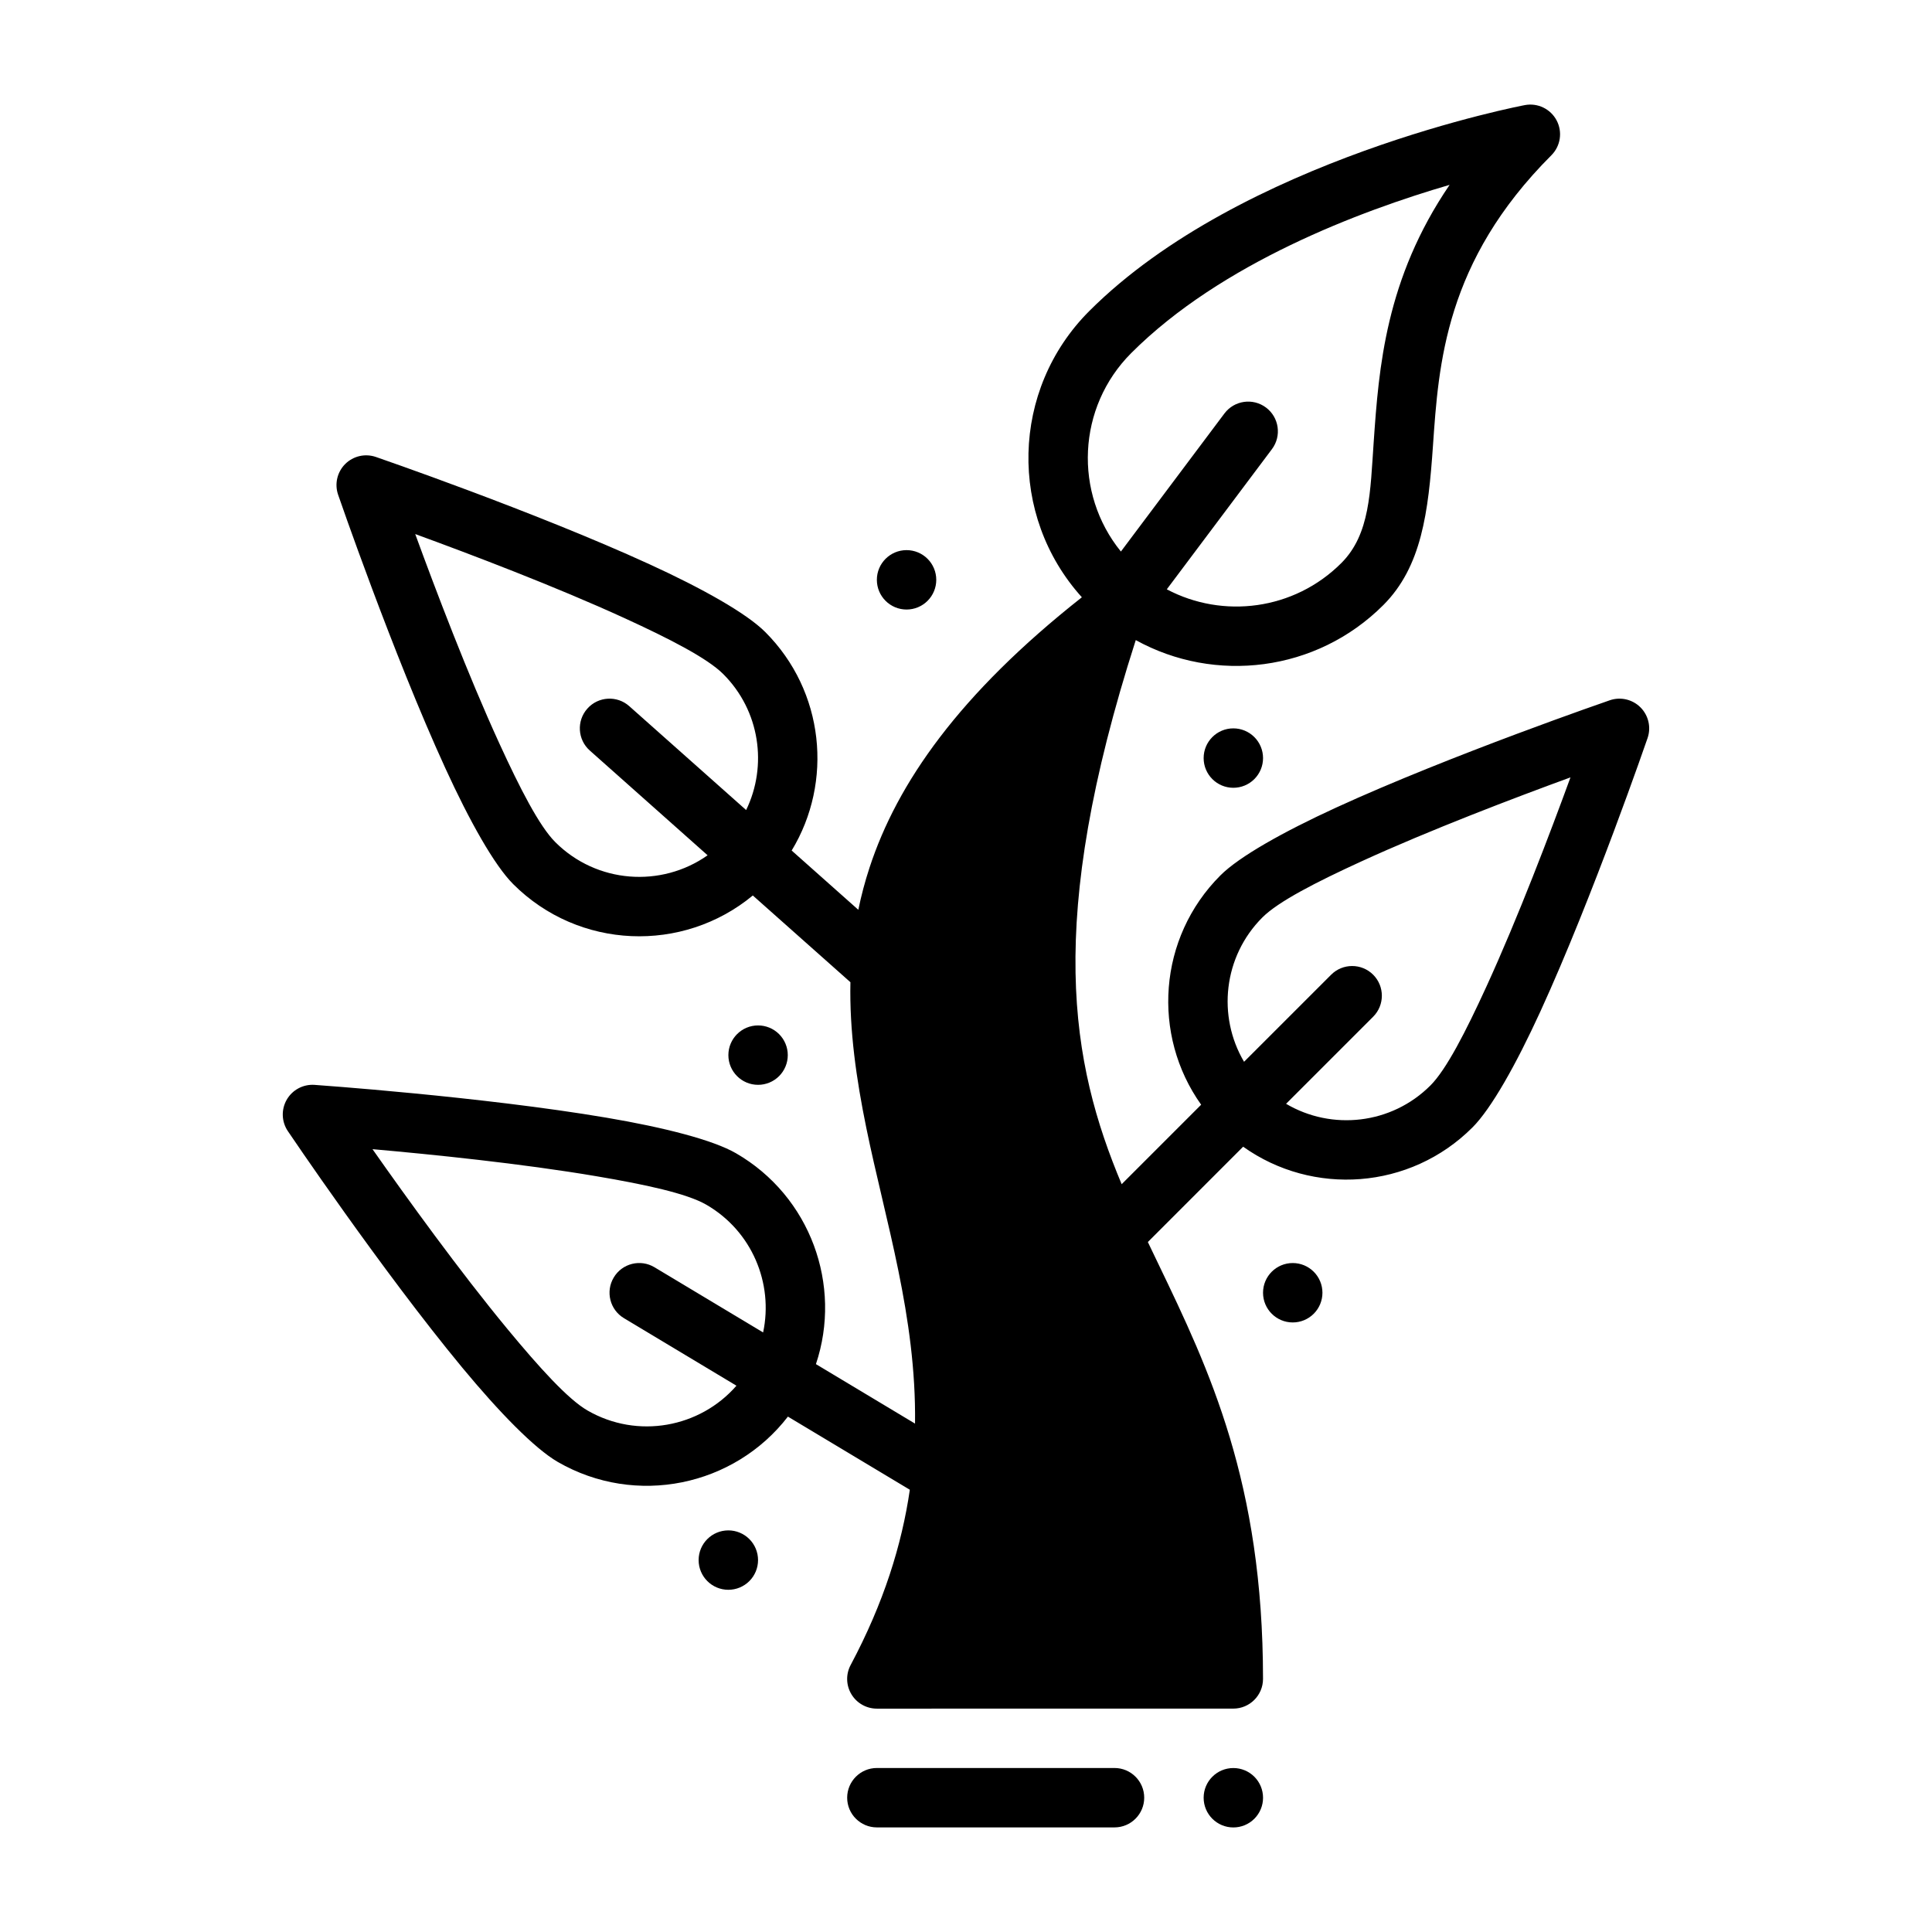
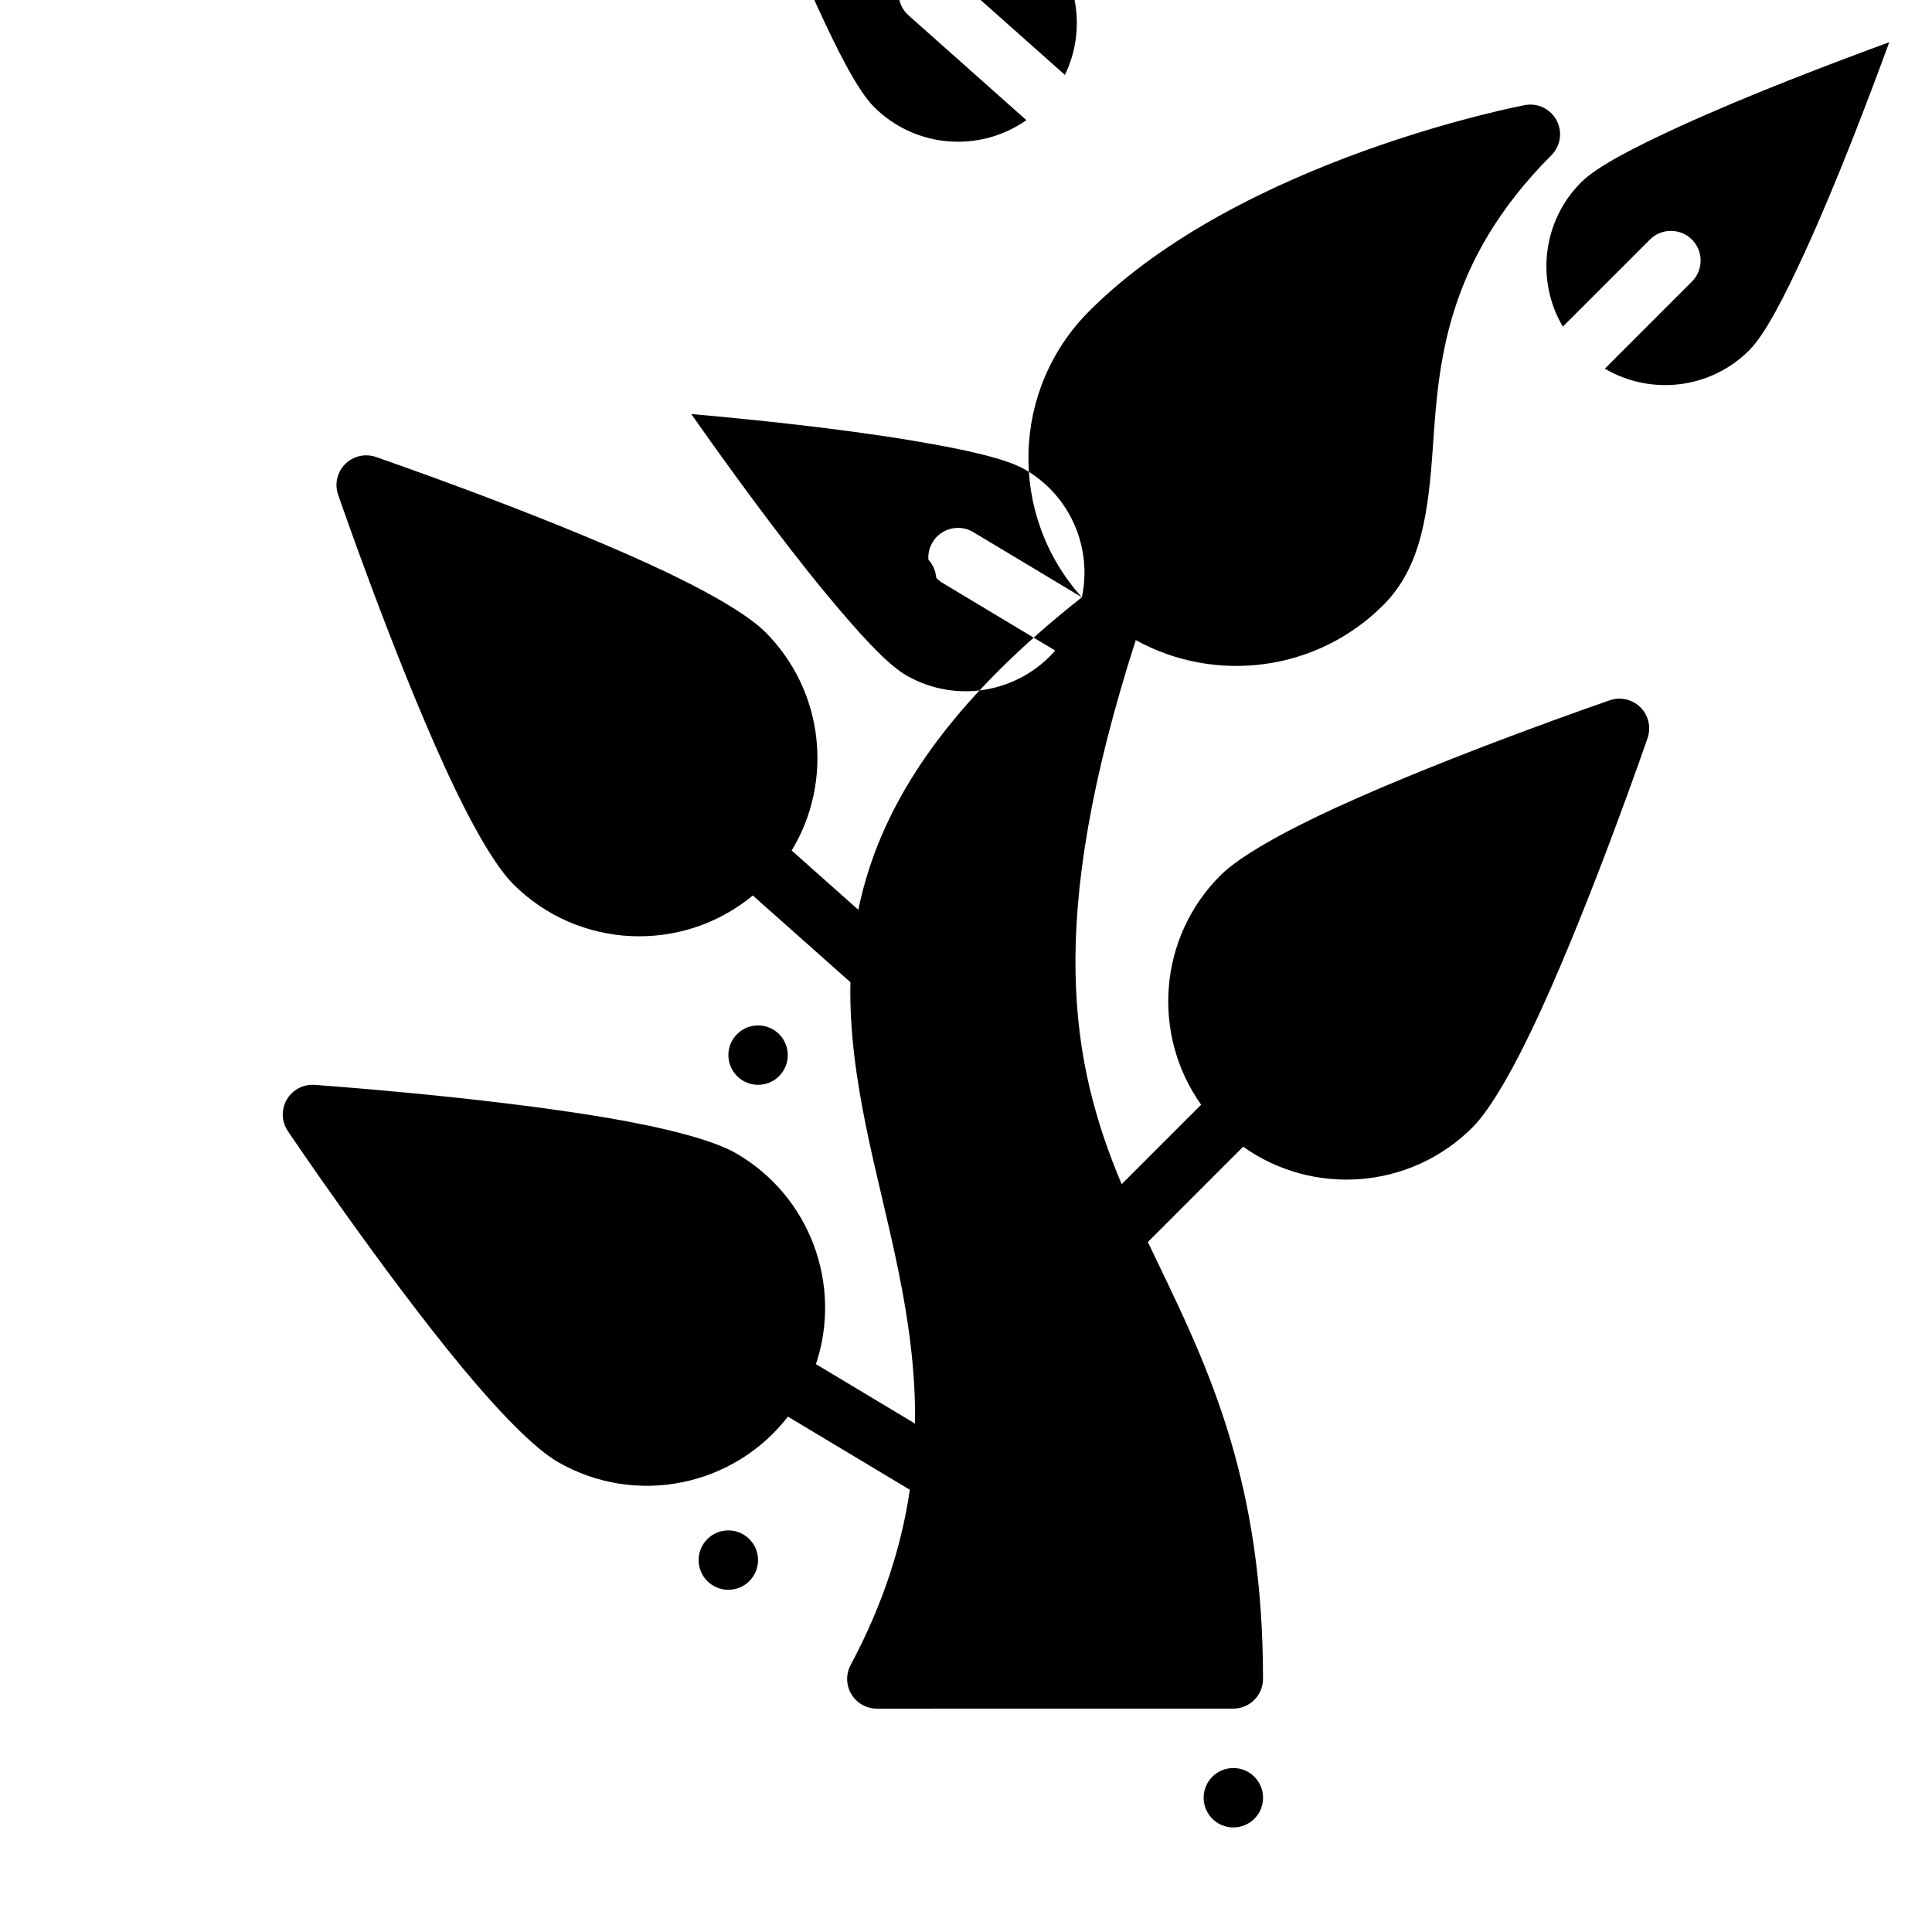
<svg xmlns="http://www.w3.org/2000/svg" fill="#000000" width="800px" height="800px" version="1.1" viewBox="144 144 512 512">
  <g fill-rule="evenodd">
    <path d="m478.72 620.42c0 2.086-0.828 4.09-2.305 5.566-1.477 1.477-3.481 2.305-5.566 2.305-4.348 0-7.871-3.523-7.871-7.871 0-4.348 3.523-7.871 7.871-7.871 2.086 0 4.09 0.828 5.566 2.305 1.477 1.477 2.305 3.477 2.305 5.566z" />
-     <path d="m376.38 628.28h62.977c4.344 0 7.871-3.527 7.871-7.871s-3.527-7.871-7.871-7.871h-62.977c-4.344 0-7.871 3.527-7.871 7.871s3.527 7.871 7.871 7.871z" />
-     <path d="m430.71 302.29c-19.523-21.617-18.871-55.035 1.961-75.863 40.438-40.445 115.45-54.578 115.45-54.578 3.394-0.629 6.801 1.023 8.406 4.07 1.605 3.055 1.039 6.793-1.402 9.234-28.191 28.191-29.875 55.355-31.379 77.027-1.219 17.586-2.992 32.008-13.152 42.172-17.758 17.758-44.664 20.852-65.605 9.281-24.09 74.973-17.223 112.04-3.738 144.19l21.066-21.066c-13.137-18.445-11.438-44.234 5.102-60.766 5-5 16.656-11.547 30.699-17.988 30.512-13.98 72.5-28.426 72.5-28.426 2.844-0.977 6-0.242 8.125 1.883s2.859 5.281 1.883 8.125c0 0-14.445 41.988-28.426 72.5-6.438 14.043-12.988 25.703-17.988 30.699-16.531 16.539-42.32 18.238-60.766 5.102l-25.254 25.262c0.922 1.93 1.852 3.863 2.785 5.809 13.516 28.07 27.734 57.984 27.734 109.97 0 4.344-3.527 7.871-7.871 7.871l-94.465 0.008c-2.762 0-5.328-1.449-6.746-3.816-1.426-2.371-1.504-5.312-0.195-7.754 8.793-16.5 13.555-31.883 15.68-46.438l-32.309-19.383c-14.227 18.438-40.273 23.969-60.992 12.012-6.117-3.535-15.461-13.105-25.316-25-21.402-25.852-46.215-62.668-46.215-62.668-1.684-2.496-1.793-5.731-0.293-8.336 1.504-2.606 4.359-4.125 7.359-3.922 0 0 44.297 3.086 77.391 8.699 15.223 2.582 28.191 5.887 34.305 9.422 19.781 11.422 28.184 35.031 21.184 55.883l26.262 15.762c0.371-28.355-7.863-53.695-12.91-78.359-2.644-12.941-4.488-25.719-4.211-38.613l-25.867-22.984c-18.547 15.359-46.121 14.359-63.496-3.008-5-5-11.547-16.664-17.98-30.707-13.98-30.512-28.426-72.492-28.426-72.492-0.977-2.852-0.25-6 1.875-8.133 2.133-2.125 5.281-2.852 8.133-1.875 0 0 41.98 14.445 72.492 28.426 14.043 6.43 25.711 12.98 30.707 17.98 15.688 15.695 18.02 39.723 6.992 57.898l17.664 15.703c0.762-3.707 1.738-7.422 2.969-11.172 7.344-22.402 23.695-45.941 56.277-71.652zm-84.477 194.82c2.769-12.988-2.938-26.852-15.059-33.852-5.164-2.984-16.215-5.359-29.07-7.535-19.828-3.371-43.777-5.801-59.387-7.18 9.004 12.824 23.082 32.348 35.914 47.848 8.312 10.035 15.895 18.422 21.059 21.402 13.258 7.652 29.789 4.559 39.477-6.566l-29.812-17.895c-3.731-2.227-4.938-7.07-2.699-10.793 2.227-3.731 7.07-4.938 10.793-2.699zm138.59-60.59c12.066 7.125 27.891 5.504 38.258-4.863 4.219-4.219 9.367-14.281 14.801-26.129 8.383-18.293 16.934-40.793 22.309-55.512-14.719 5.375-37.219 13.926-55.512 22.309-11.848 5.434-21.906 10.578-26.129 14.801-10.367 10.367-11.988 26.191-4.863 38.258l23.082-23.074c3.07-3.07 8.062-3.07 11.133 0 3.07 3.07 3.07 8.062 0 11.133zm-143.09-77.848c5.699-11.738 3.684-26.293-6.062-36.031-4.211-4.219-14.273-9.375-26.129-14.809-18.285-8.383-40.785-16.926-55.504-22.301 5.375 14.719 13.918 37.219 22.301 55.504 5.434 11.855 10.586 21.914 14.809 26.129 10.98 10.988 28.094 12.156 40.375 3.496l-31.219-27.758c-3.25-2.883-3.543-7.863-0.652-11.109 2.883-3.25 7.863-3.543 11.109-0.652zm111.48-58.496c14.863 7.871 33.73 5.559 46.25-6.957 7.652-7.652 7.66-18.895 8.582-32.125 1.363-19.633 3.117-43.141 20.113-68.102-23.695 6.91-60.535 20.742-84.355 44.562-14.383 14.383-15.297 37.156-2.754 52.609l27.434-36.582c2.606-3.481 7.543-4.18 11.02-1.574 3.481 2.606 4.18 7.543 1.574 11.02z" />
+     <path d="m430.71 302.29c-19.523-21.617-18.871-55.035 1.961-75.863 40.438-40.445 115.45-54.578 115.45-54.578 3.394-0.629 6.801 1.023 8.406 4.07 1.605 3.055 1.039 6.793-1.402 9.234-28.191 28.191-29.875 55.355-31.379 77.027-1.219 17.586-2.992 32.008-13.152 42.172-17.758 17.758-44.664 20.852-65.605 9.281-24.09 74.973-17.223 112.04-3.738 144.19l21.066-21.066c-13.137-18.445-11.438-44.234 5.102-60.766 5-5 16.656-11.547 30.699-17.988 30.512-13.98 72.5-28.426 72.5-28.426 2.844-0.977 6-0.242 8.125 1.883s2.859 5.281 1.883 8.125c0 0-14.445 41.988-28.426 72.5-6.438 14.043-12.988 25.703-17.988 30.699-16.531 16.539-42.32 18.238-60.766 5.102l-25.254 25.262c0.922 1.93 1.852 3.863 2.785 5.809 13.516 28.07 27.734 57.984 27.734 109.97 0 4.344-3.527 7.871-7.871 7.871l-94.465 0.008c-2.762 0-5.328-1.449-6.746-3.816-1.426-2.371-1.504-5.312-0.195-7.754 8.793-16.5 13.555-31.883 15.68-46.438l-32.309-19.383c-14.227 18.438-40.273 23.969-60.992 12.012-6.117-3.535-15.461-13.105-25.316-25-21.402-25.852-46.215-62.668-46.215-62.668-1.684-2.496-1.793-5.731-0.293-8.336 1.504-2.606 4.359-4.125 7.359-3.922 0 0 44.297 3.086 77.391 8.699 15.223 2.582 28.191 5.887 34.305 9.422 19.781 11.422 28.184 35.031 21.184 55.883l26.262 15.762c0.371-28.355-7.863-53.695-12.91-78.359-2.644-12.941-4.488-25.719-4.211-38.613l-25.867-22.984c-18.547 15.359-46.121 14.359-63.496-3.008-5-5-11.547-16.664-17.98-30.707-13.98-30.512-28.426-72.492-28.426-72.492-0.977-2.852-0.25-6 1.875-8.133 2.133-2.125 5.281-2.852 8.133-1.875 0 0 41.98 14.445 72.492 28.426 14.043 6.43 25.711 12.98 30.707 17.98 15.688 15.695 18.02 39.723 6.992 57.898l17.664 15.703c0.762-3.707 1.738-7.422 2.969-11.172 7.344-22.402 23.695-45.941 56.277-71.652zc2.769-12.988-2.938-26.852-15.059-33.852-5.164-2.984-16.215-5.359-29.07-7.535-19.828-3.371-43.777-5.801-59.387-7.18 9.004 12.824 23.082 32.348 35.914 47.848 8.312 10.035 15.895 18.422 21.059 21.402 13.258 7.652 29.789 4.559 39.477-6.566l-29.812-17.895c-3.731-2.227-4.938-7.07-2.699-10.793 2.227-3.731 7.07-4.938 10.793-2.699zm138.59-60.59c12.066 7.125 27.891 5.504 38.258-4.863 4.219-4.219 9.367-14.281 14.801-26.129 8.383-18.293 16.934-40.793 22.309-55.512-14.719 5.375-37.219 13.926-55.512 22.309-11.848 5.434-21.906 10.578-26.129 14.801-10.367 10.367-11.988 26.191-4.863 38.258l23.082-23.074c3.07-3.07 8.062-3.07 11.133 0 3.07 3.07 3.07 8.062 0 11.133zm-143.09-77.848c5.699-11.738 3.684-26.293-6.062-36.031-4.211-4.219-14.273-9.375-26.129-14.809-18.285-8.383-40.785-16.926-55.504-22.301 5.375 14.719 13.918 37.219 22.301 55.504 5.434 11.855 10.586 21.914 14.809 26.129 10.98 10.988 28.094 12.156 40.375 3.496l-31.219-27.758c-3.25-2.883-3.543-7.863-0.652-11.109 2.883-3.25 7.863-3.543 11.109-0.652zm111.48-58.496c14.863 7.871 33.73 5.559 46.25-6.957 7.652-7.652 7.66-18.895 8.582-32.125 1.363-19.633 3.117-43.141 20.113-68.102-23.695 6.91-60.535 20.742-84.355 44.562-14.383 14.383-15.297 37.156-2.754 52.609l27.434-36.582c2.606-3.481 7.543-4.18 11.02-1.574 3.481 2.606 4.18 7.543 1.574 11.02z" />
    <path d="m352.77 423.62c0 2.086-0.828 4.09-2.305 5.566-1.477 1.477-3.481 2.305-5.566 2.305-4.348 0-7.871-3.523-7.871-7.871 0-4.348 3.523-7.871 7.871-7.871 2.086 0 4.09 0.828 5.566 2.305 1.477 1.477 2.305 3.481 2.305 5.566z" />
    <path d="m392.12 297.66c0 2.09-0.828 4.09-2.305 5.566-1.477 1.477-3.477 2.305-5.566 2.305-4.348 0-7.871-3.523-7.871-7.871 0-4.348 3.523-7.871 7.871-7.871 2.09 0 4.09 0.828 5.566 2.305 1.477 1.477 2.305 3.481 2.305 5.566z" />
-     <path d="m478.72 344.9c0 2.086-0.828 4.09-2.305 5.566-1.477 1.477-3.481 2.305-5.566 2.305-4.348 0-7.871-3.523-7.871-7.871 0-4.348 3.523-7.875 7.871-7.875 2.086 0 4.09 0.832 5.566 2.309 1.477 1.477 2.305 3.477 2.305 5.566z" />
-     <path d="m494.46 486.59c0 2.086-0.828 4.09-2.305 5.566-1.477 1.477-3.477 2.305-5.566 2.305-4.348 0-7.871-3.523-7.871-7.871s3.523-7.871 7.871-7.871c2.09 0 4.09 0.828 5.566 2.305 1.477 1.477 2.305 3.477 2.305 5.566z" />
    <path d="m344.89 557.44c0 2.09-0.828 4.09-2.305 5.566-1.477 1.477-3.481 2.305-5.566 2.305-4.348 0-7.875-3.523-7.875-7.871s3.527-7.871 7.875-7.871c2.086 0 4.09 0.828 5.566 2.305 1.477 1.477 2.305 3.481 2.305 5.566z" />
  </g>
</svg>